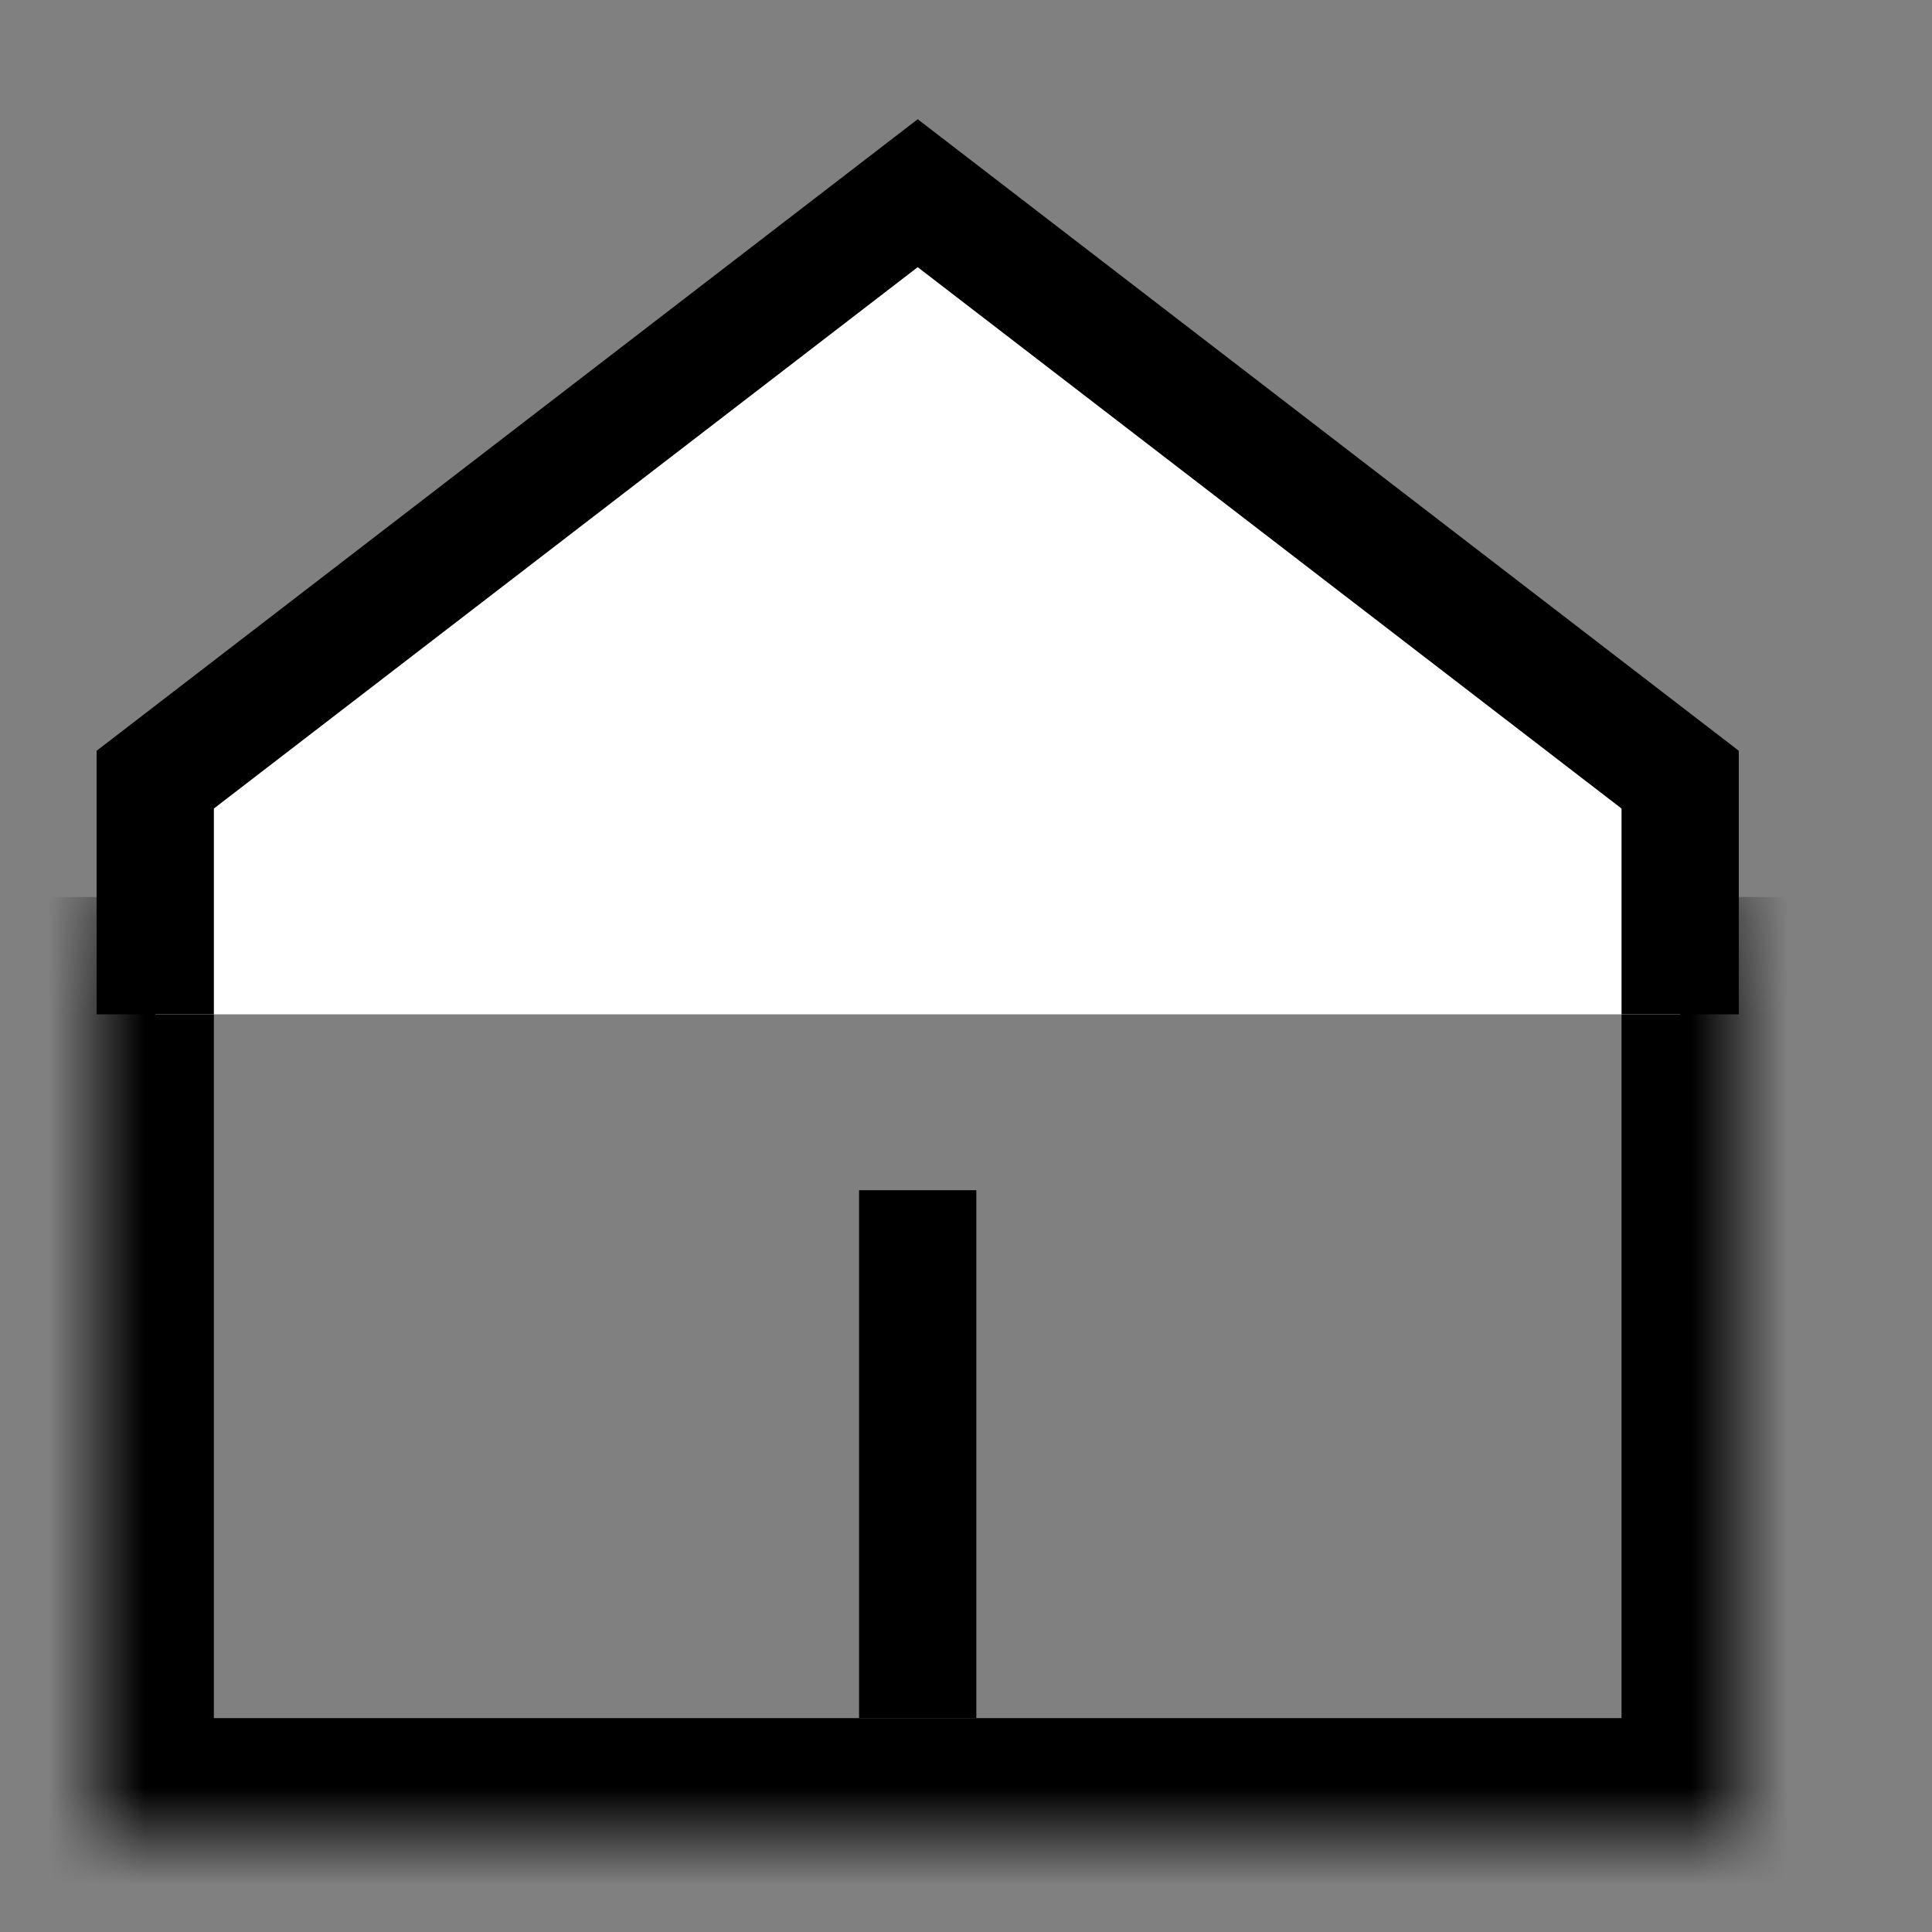
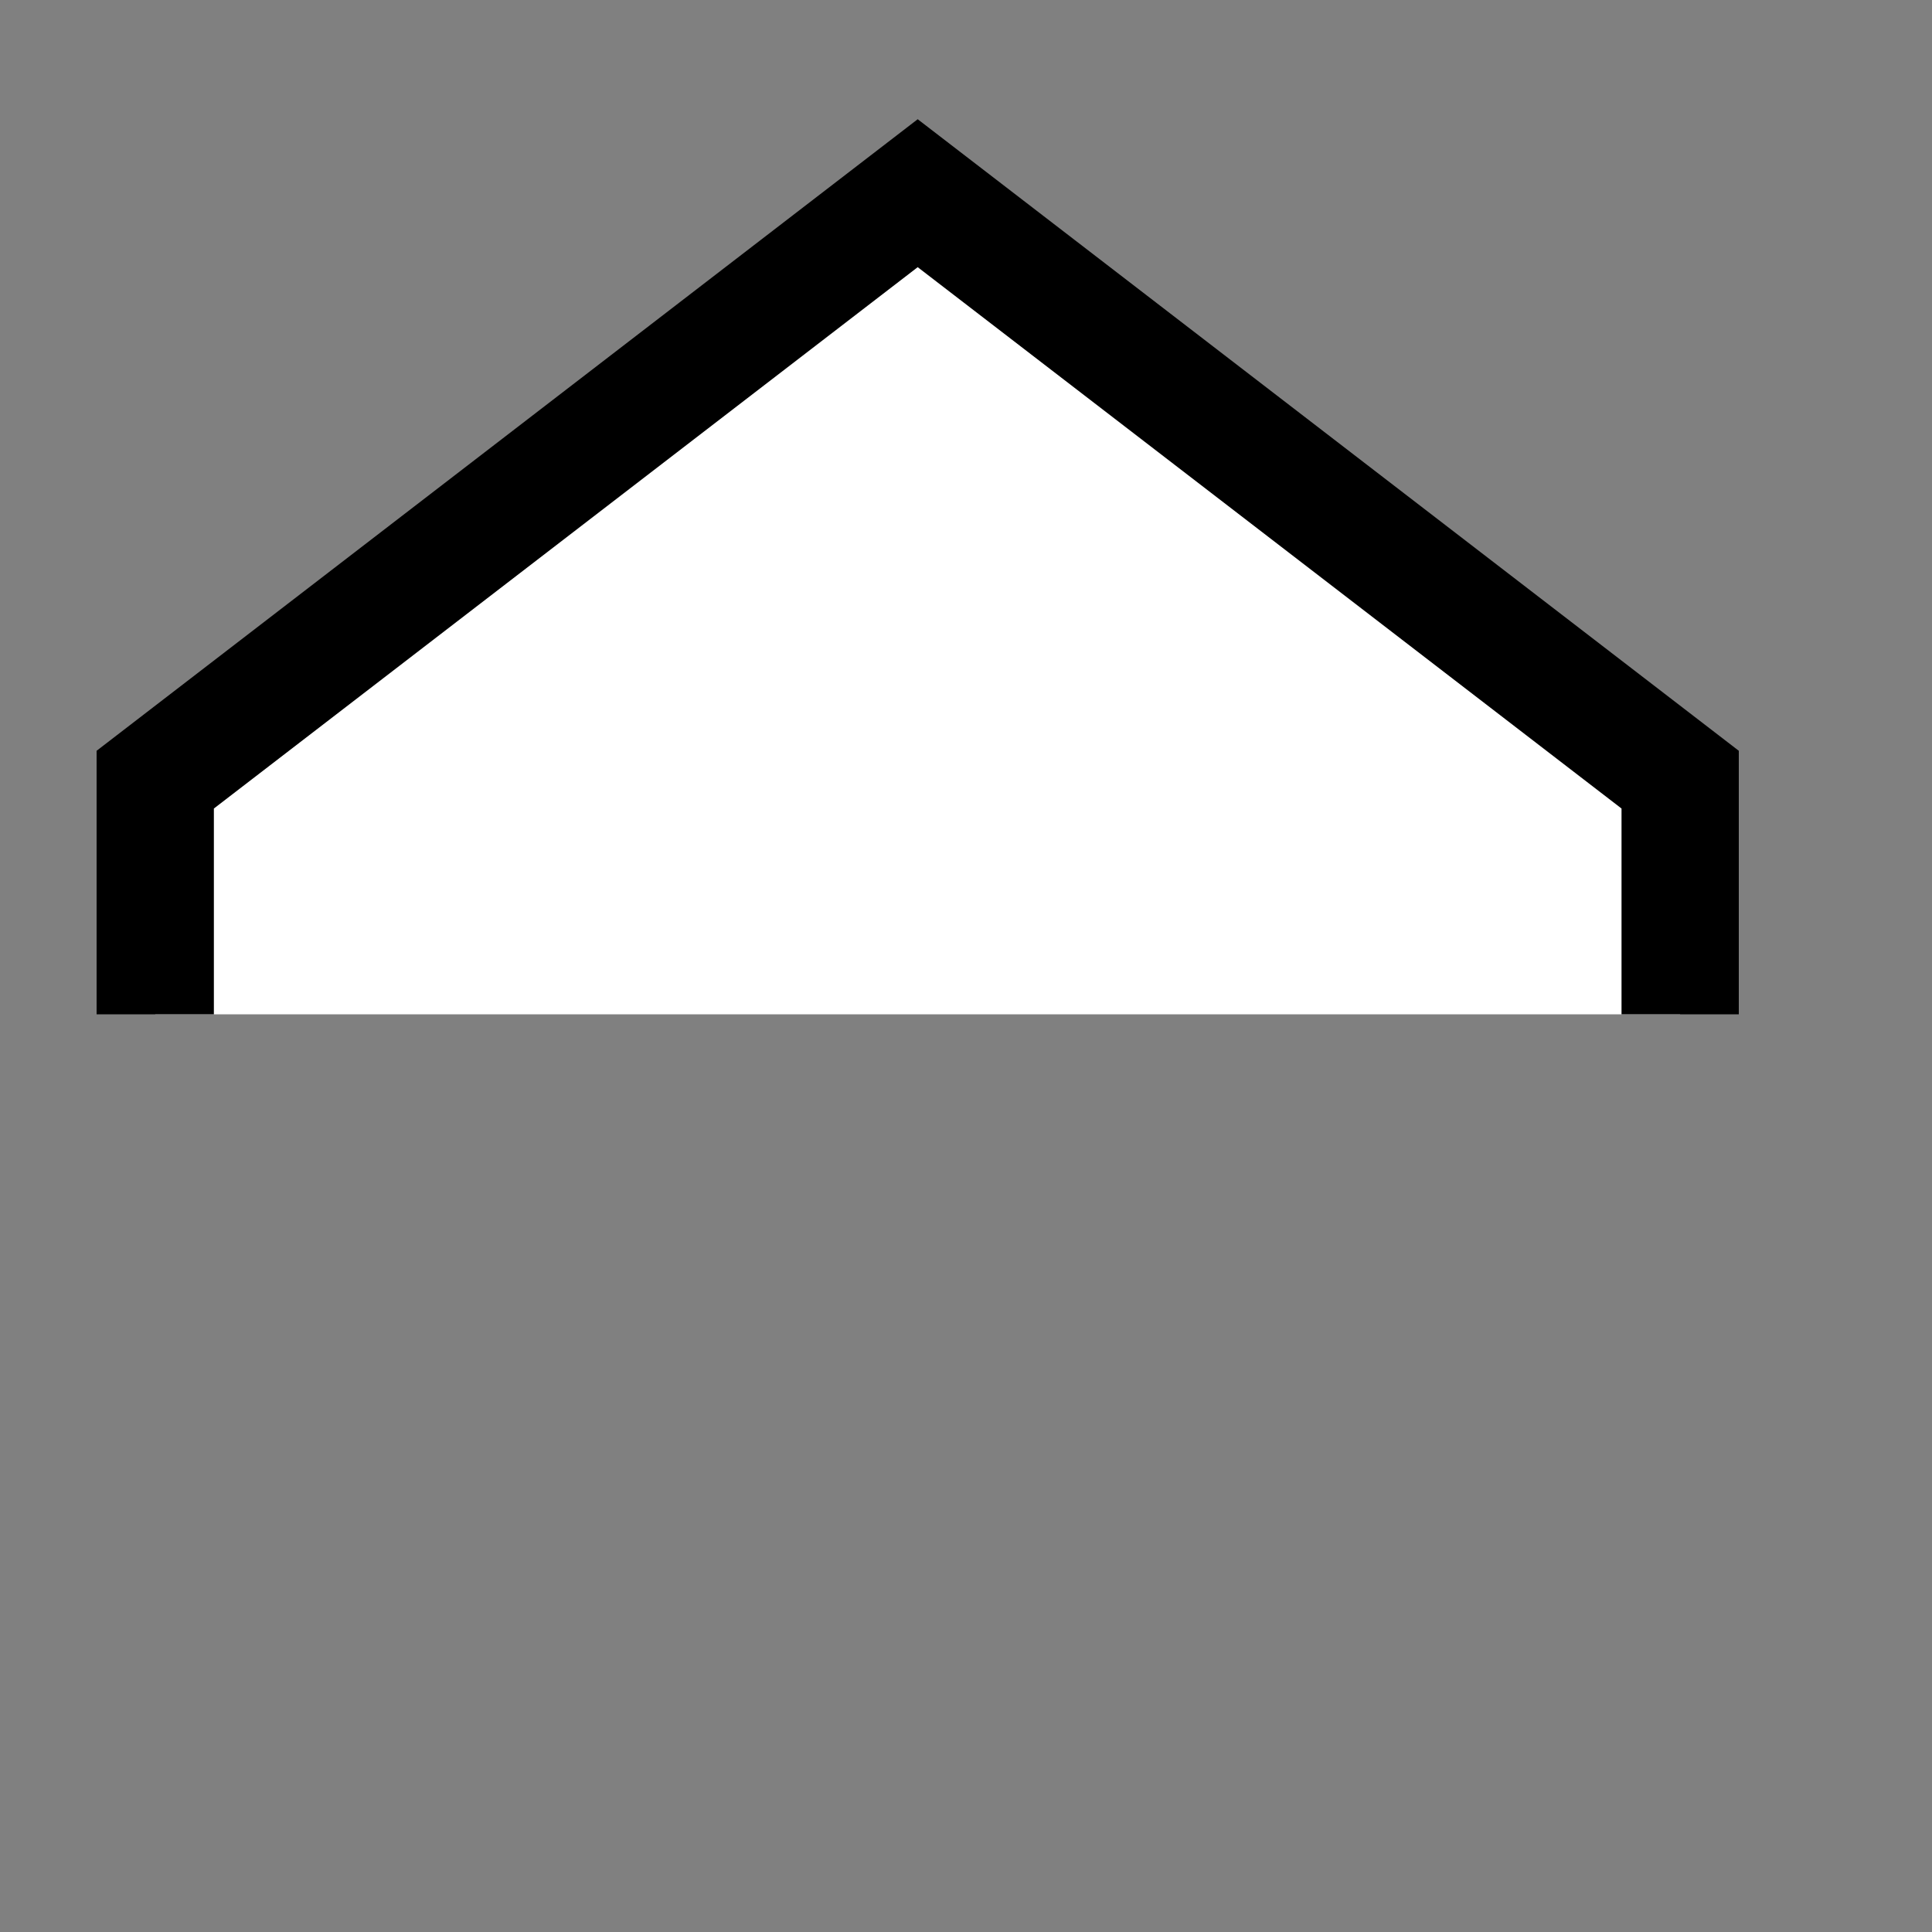
<svg xmlns="http://www.w3.org/2000/svg" width="20" height="20" viewBox="0 0 20 20" fill="none">
  <rect x="0" y="0" width="20" height="20" fill="#808080" stroke="none" />
  <mask id="path-1-inside-1_51_17" fill="white">
    <path d="M1 9.286H18V19H1V9.286Z" fill="#ffffff" />
  </mask>
-   <path d="M18 19V20.214H19.214V19H18ZM1 19H-0.214V20.214H1V19ZM16.786 9.286V19H19.214V9.286H16.786ZM18 17.786H1V20.214H18V17.786ZM2.214 19V9.286H-0.214V19H2.214Z" fill="black" mask="url(#path-1-inside-1_51_17)" />
  <path d="M1.607 10.5V8.071L9.5 2L17.393 8.071V10.5" stroke="black" stroke-width="1.214" fill="#ffffff" />
-   <path d="M9.5 12.321V17.786" stroke="black" stroke-width="1.214" fill="#ffffff" />
</svg>